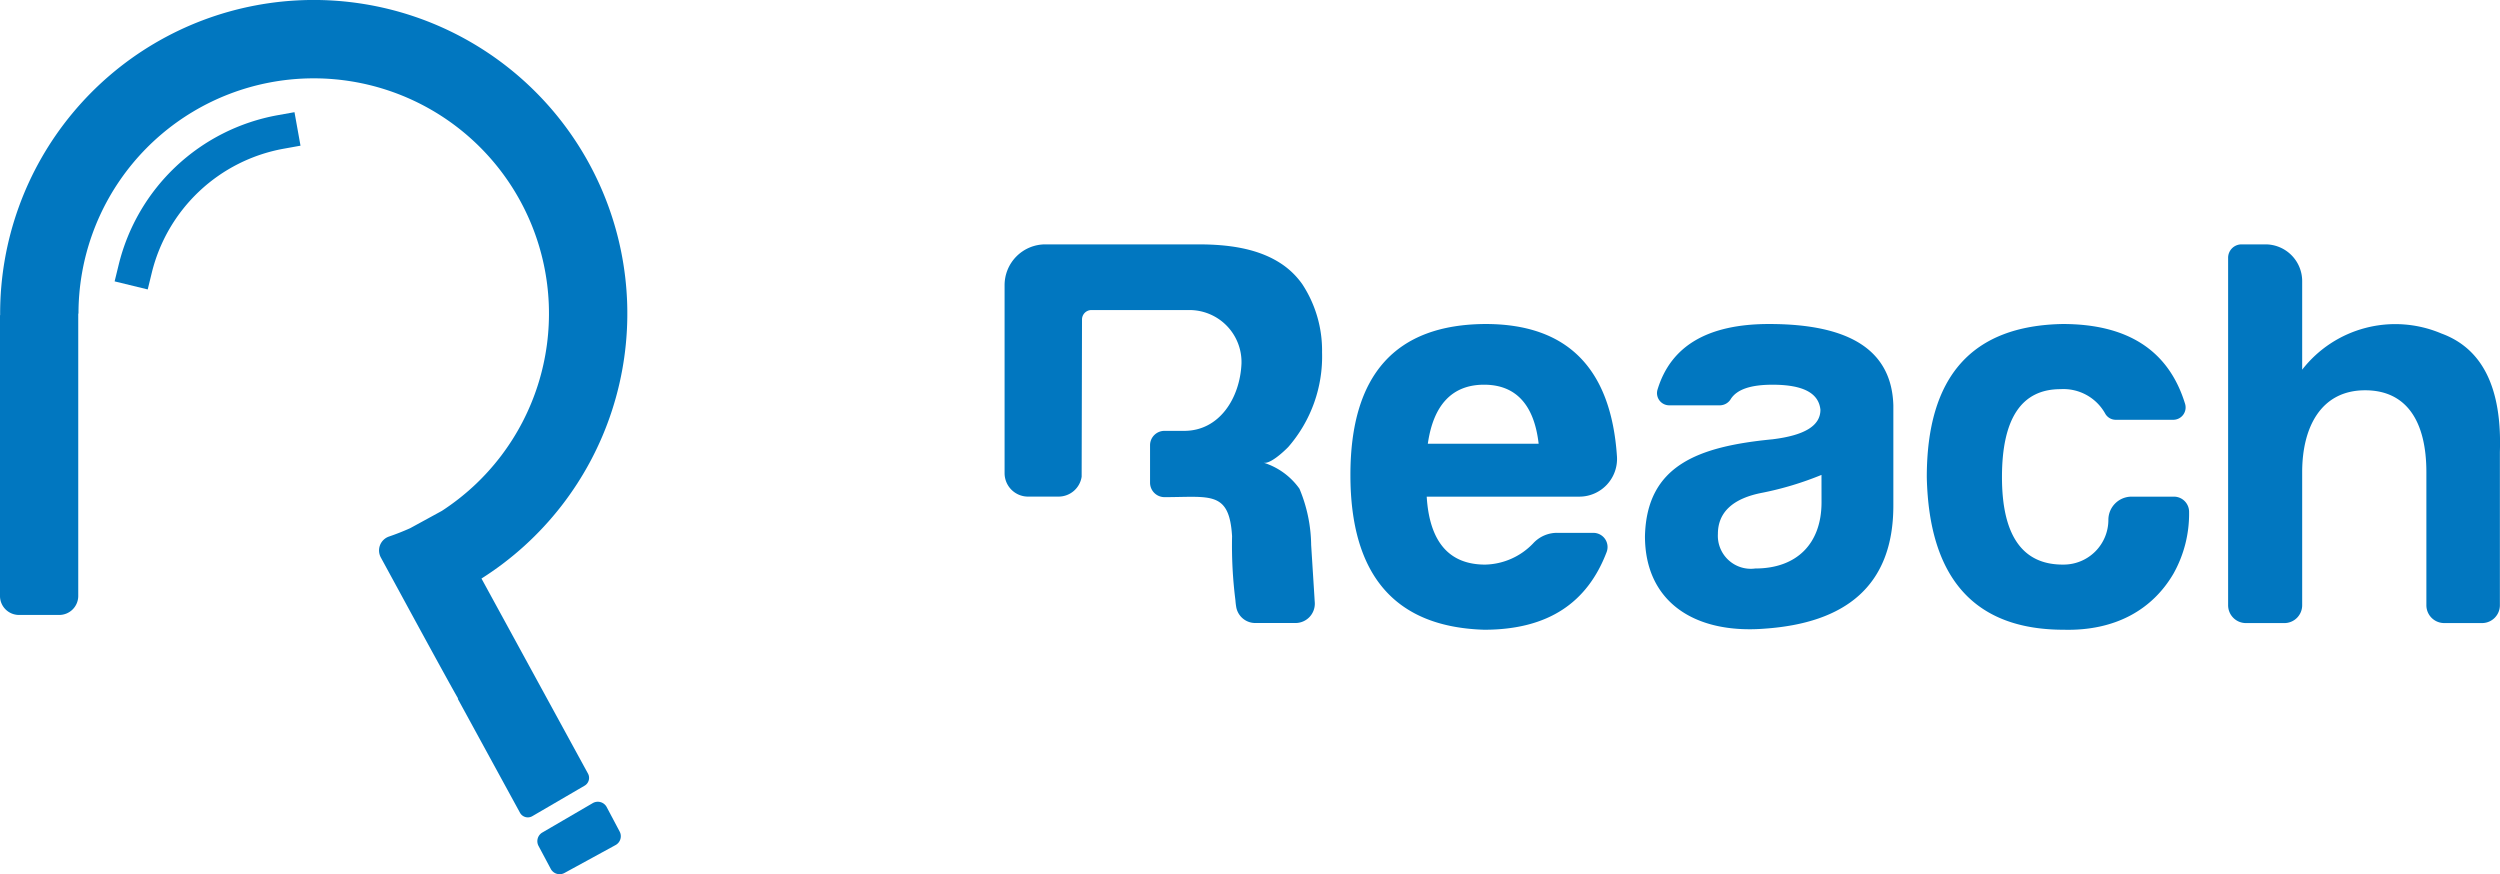
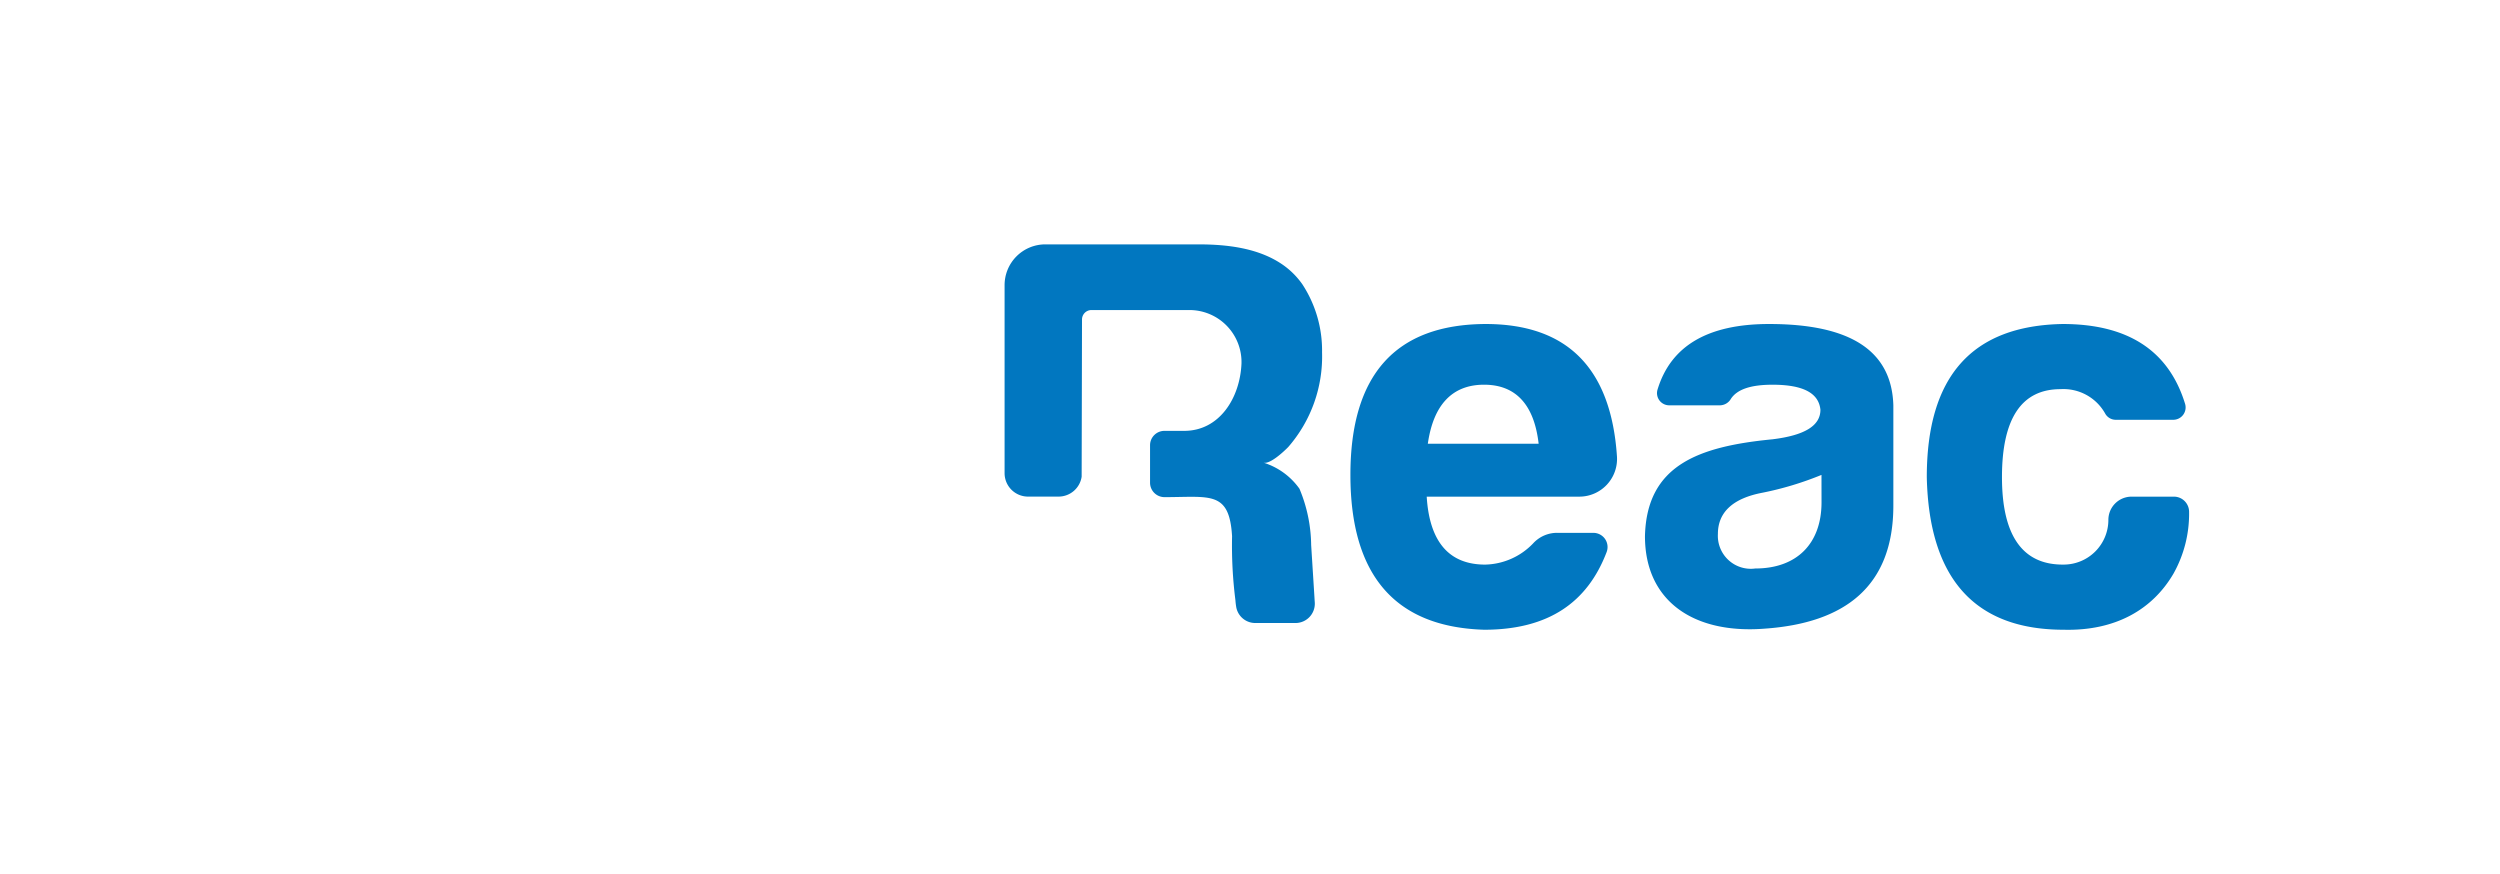
<svg xmlns="http://www.w3.org/2000/svg" width="194" height="67.838" viewBox="0 0 194 67.838">
  <defs>
    <style>
            .cls-1{fill:#0177c0}
        </style>
  </defs>
  <g id="Group_6" data-name="Group 6" transform="translate(-439.852 -344)">
    <g id="Group_3" data-name="Group 3" transform="translate(517.808 362.963)">
      <g id="Group_2" data-name="Group 2">
        <g id="Group_1" data-name="Group 1">
          <path id="Path_1" d="M623.323 385.513c-6.958.043-10.458 3.933-10.458 11.711s3.457 11.8 10.372 12.014c5.007 0 8.022-2.128 9.507-6.018a1.1 1.1 0 0 0-1.015-1.5h-2.744a2.517 2.517 0 0 0-1.945.821 5.308 5.308 0 0 1-3.716 1.642c-2.809 0-4.322-1.772-4.538-5.273h11.844a2.929 2.929 0 0 0 2.919-3.124q-.687-10.286-10.226-10.273zm-4.451 9.291c.432-3.025 1.9-4.581 4.365-4.581s3.889 1.555 4.235 4.581z" class="cls-1" data-name="Path 1" transform="translate(-586.029 -379.333)" />
          <path id="Path_2" d="M660.244 385.513c-4.748 0-7.638 1.682-8.671 5.11a.947.947 0 0 0 .923 1.2h3.942a1 1 0 0 0 .829-.494c.482-.745 1.544-1.105 3.237-1.105 2.377 0 3.587.648 3.716 1.944 0 1.254-1.253 1.988-3.716 2.291-5.792.562-9.767 2.031-9.9 7.52 0 5.056 3.8 7.606 9.292 7.174 6.18-.432 9.983-3.242 9.983-9.551v-7.779c-.127-4.236-3.325-6.31-9.635-6.31zm4.062 13.829c0 3.241-1.944 5.143-5.142 5.143a2.559 2.559 0 0 1-2.9-2.68c0-1.686 1.167-2.766 3.457-3.2a24.862 24.862 0 0 0 4.581-1.383z" class="cls-1" data-name="Path 2" transform="translate(-600.911 -379.333)" />
          <path id="Path_3" d="M697.081 390.569a3.709 3.709 0 0 1 3.481 1.911.939.939 0 0 0 .816.466h4.462a.96.96 0 0 0 .907-1.256c-1.274-4.13-4.449-6.177-9.494-6.177-7.044.13-10.544 4.062-10.544 11.884.173 7.865 3.716 11.841 10.631 11.841 3.987.1 6.879-1.555 8.514-4.357a9.491 9.491 0 0 0 1.209-4.793 1.178 1.178 0 0 0-1.177-1.178H702.6a1.8 1.8 0 0 0-1.8 1.8 3.472 3.472 0 0 1-3.457 3.472c-3.2.043-4.8-2.247-4.8-6.785s1.512-6.828 4.538-6.828z" class="cls-1" data-name="Path 3" transform="translate(-615.146 -379.333)" />
-           <path id="Path_4" d="M741.859 382.224a9.153 9.153 0 0 0-10.8 2.809v-6.871a2.853 2.853 0 0 0-2.852-2.853h-1.855a1.04 1.04 0 0 0-1.04 1.041v26.964a1.383 1.383 0 0 0 1.383 1.383h2.981a1.383 1.383 0 0 0 1.383-1.383v-10.329c0-3.5 1.469-6.353 4.884-6.353 3.285 0 4.754 2.507 4.754 6.353v10.328a1.383 1.383 0 0 0 1.383 1.383h2.937a1.384 1.384 0 0 0 1.384-1.383v-11.884q.254-7.455-4.542-9.205z" class="cls-1" data-name="Path 4" transform="translate(-630.366 -375.309)" />
          <path id="Path_5" d="M593.194 383.693a9.377 9.377 0 0 0-1.527-5.283 6.16 6.16 0 0 0-1.419-1.446c-1.9-1.373-4.4-1.655-6.673-1.655h-11.862a3.164 3.164 0 0 0-3.155 3.155v14.6a1.818 1.818 0 0 0 1.818 1.818h2.372a1.812 1.812 0 0 0 1.79-1.543l.028-12.2a.732.732 0 0 1 .733-.733h7.583a4.037 4.037 0 0 1 4.059 4.164c-.117 2.648-1.7 5.211-4.445 5.211h-1.534a1.116 1.116 0 0 0-1.116 1.116v2.911a1.121 1.121 0 0 0 1.122 1.116c3.538 0 5.028-.514 5.243 3.027a33.865 33.865 0 0 0 .259 4.97c.013.177.033.355.063.531a1.5 1.5 0 0 0 1.477 1.24h3.125a1.5 1.5 0 0 0 1.493-1.606 19.88 19.88 0 0 1-.021-.339l-.259-4.108a11.609 11.609 0 0 0-.907-4.365 5.365 5.365 0 0 0-2.809-2.031c.508.175 1.638-.9 1.94-1.211a10.692 10.692 0 0 0 2.622-7.339z" class="cls-1" data-name="Path 5" transform="translate(-568.558 -375.309)" />
        </g>
      </g>
    </g>
    <g id="Group_5" data-name="Group 5" transform="translate(439.852 344)">
      <g id="Group_4" data-name="Group 4">
-         <path id="Path_6" d="M514.079 447.131a.781.781 0 0 0-1.082-.307l-3.908 2.279a.78.78 0 0 0-.3 1.041l.95 1.783a.78.78 0 0 0 1.062.318l3.968-2.167a.78.78 0 0 0 .314-1.052z" class="cls-1" data-name="Path 6" transform="translate(-467 -384.502)" />
-         <path id="Path_7" d="M485.483 404.036l-8.268-15.142a24.335 24.335 0 1 0-37.352-20.557v.122h-.012v21.786a1.475 1.475 0 0 0 1.475 1.475h3.123a1.475 1.475 0 0 0 1.475-1.475v-21.907h.019a18.255 18.255 0 1 1 28.193 15.309l-2.454 1.34q-.8.36-1.638.647a1.141 1.141 0 0 0-.64 1.626c.678 1.245 1.706 3.133 2.3 4.228 1.9 3.49 3.635 6.648 3.7 6.713l-.031.022 4.829 8.844a.694.694 0 0 0 .959.267l4.056-2.365a.7.7 0 0 0 .266-.933z" class="cls-1" data-name="Path 7" transform="translate(-439.852 -344)" />
-         <path id="Path_8" d="M467.192 358.606a15.543 15.543 0 0 0-12.342 11.613l-.313 1.283 2.568.625.313-1.283a12.9 12.9 0 0 1 10.243-9.638l1.3-.234-.467-2.6z" class="cls-1" data-name="Path 8" transform="translate(-445.642 -349.667)" />
-       </g>
+         </g>
    </g>
  </g>
</svg>